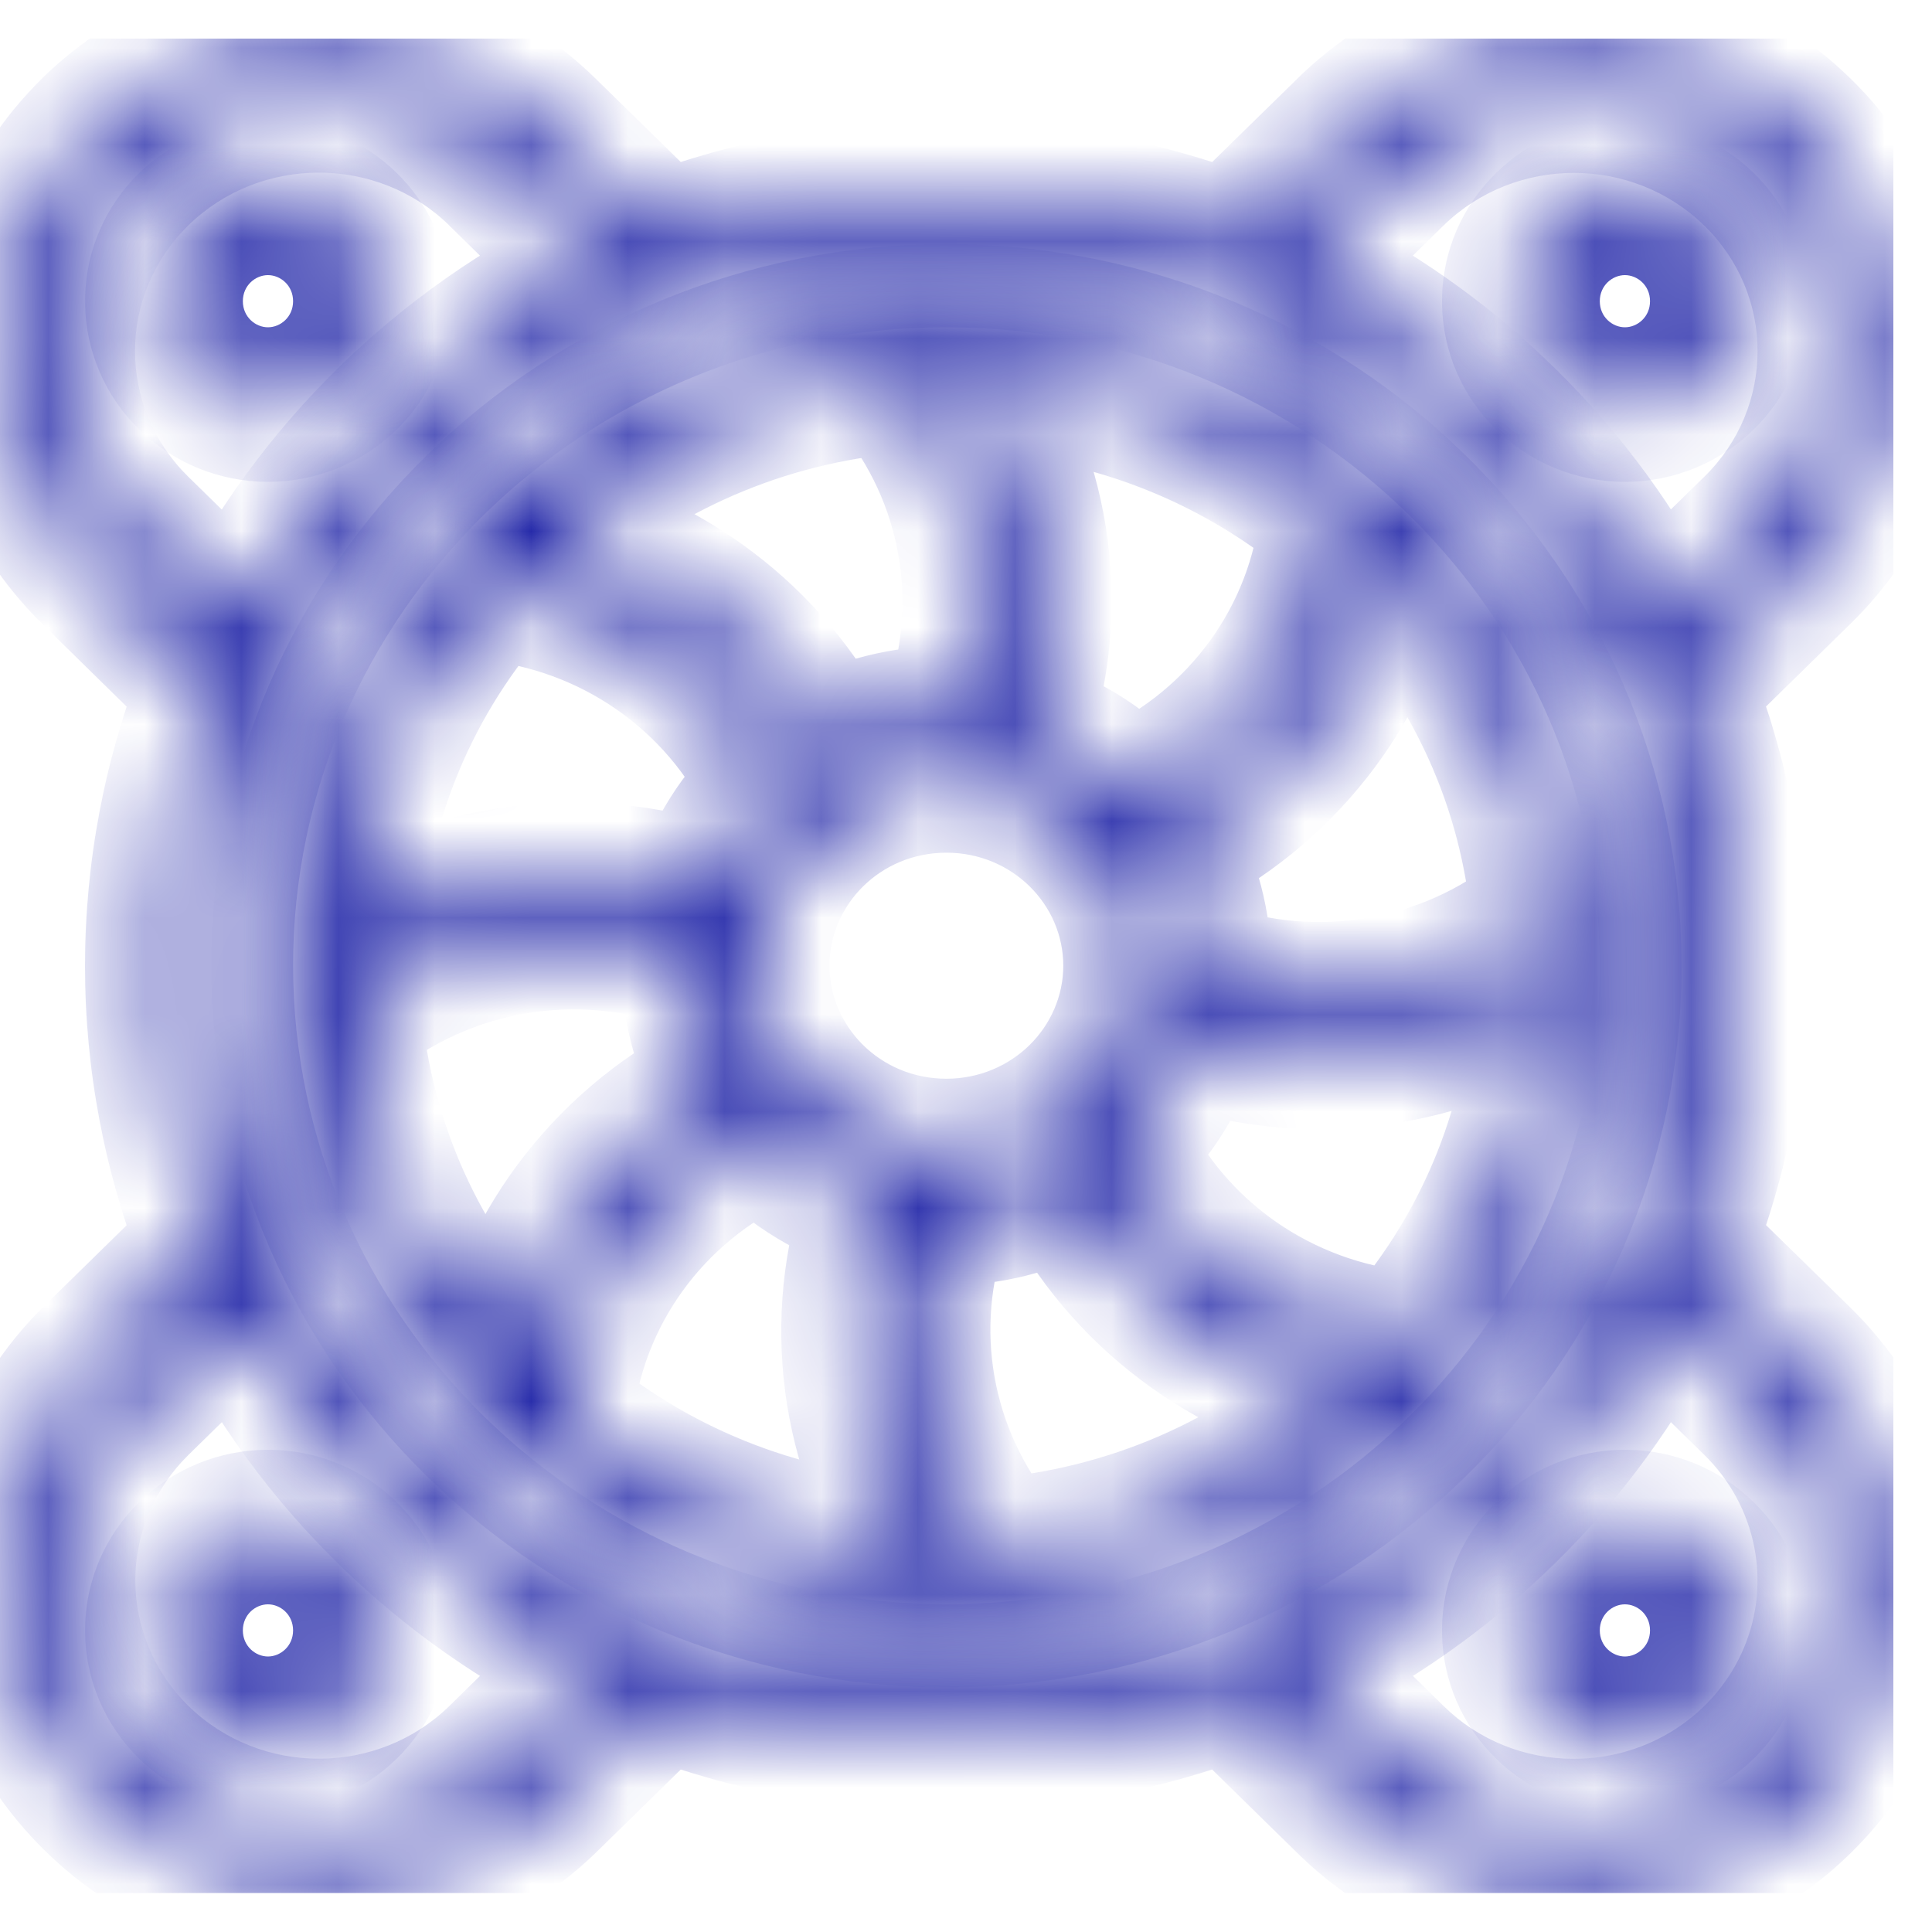
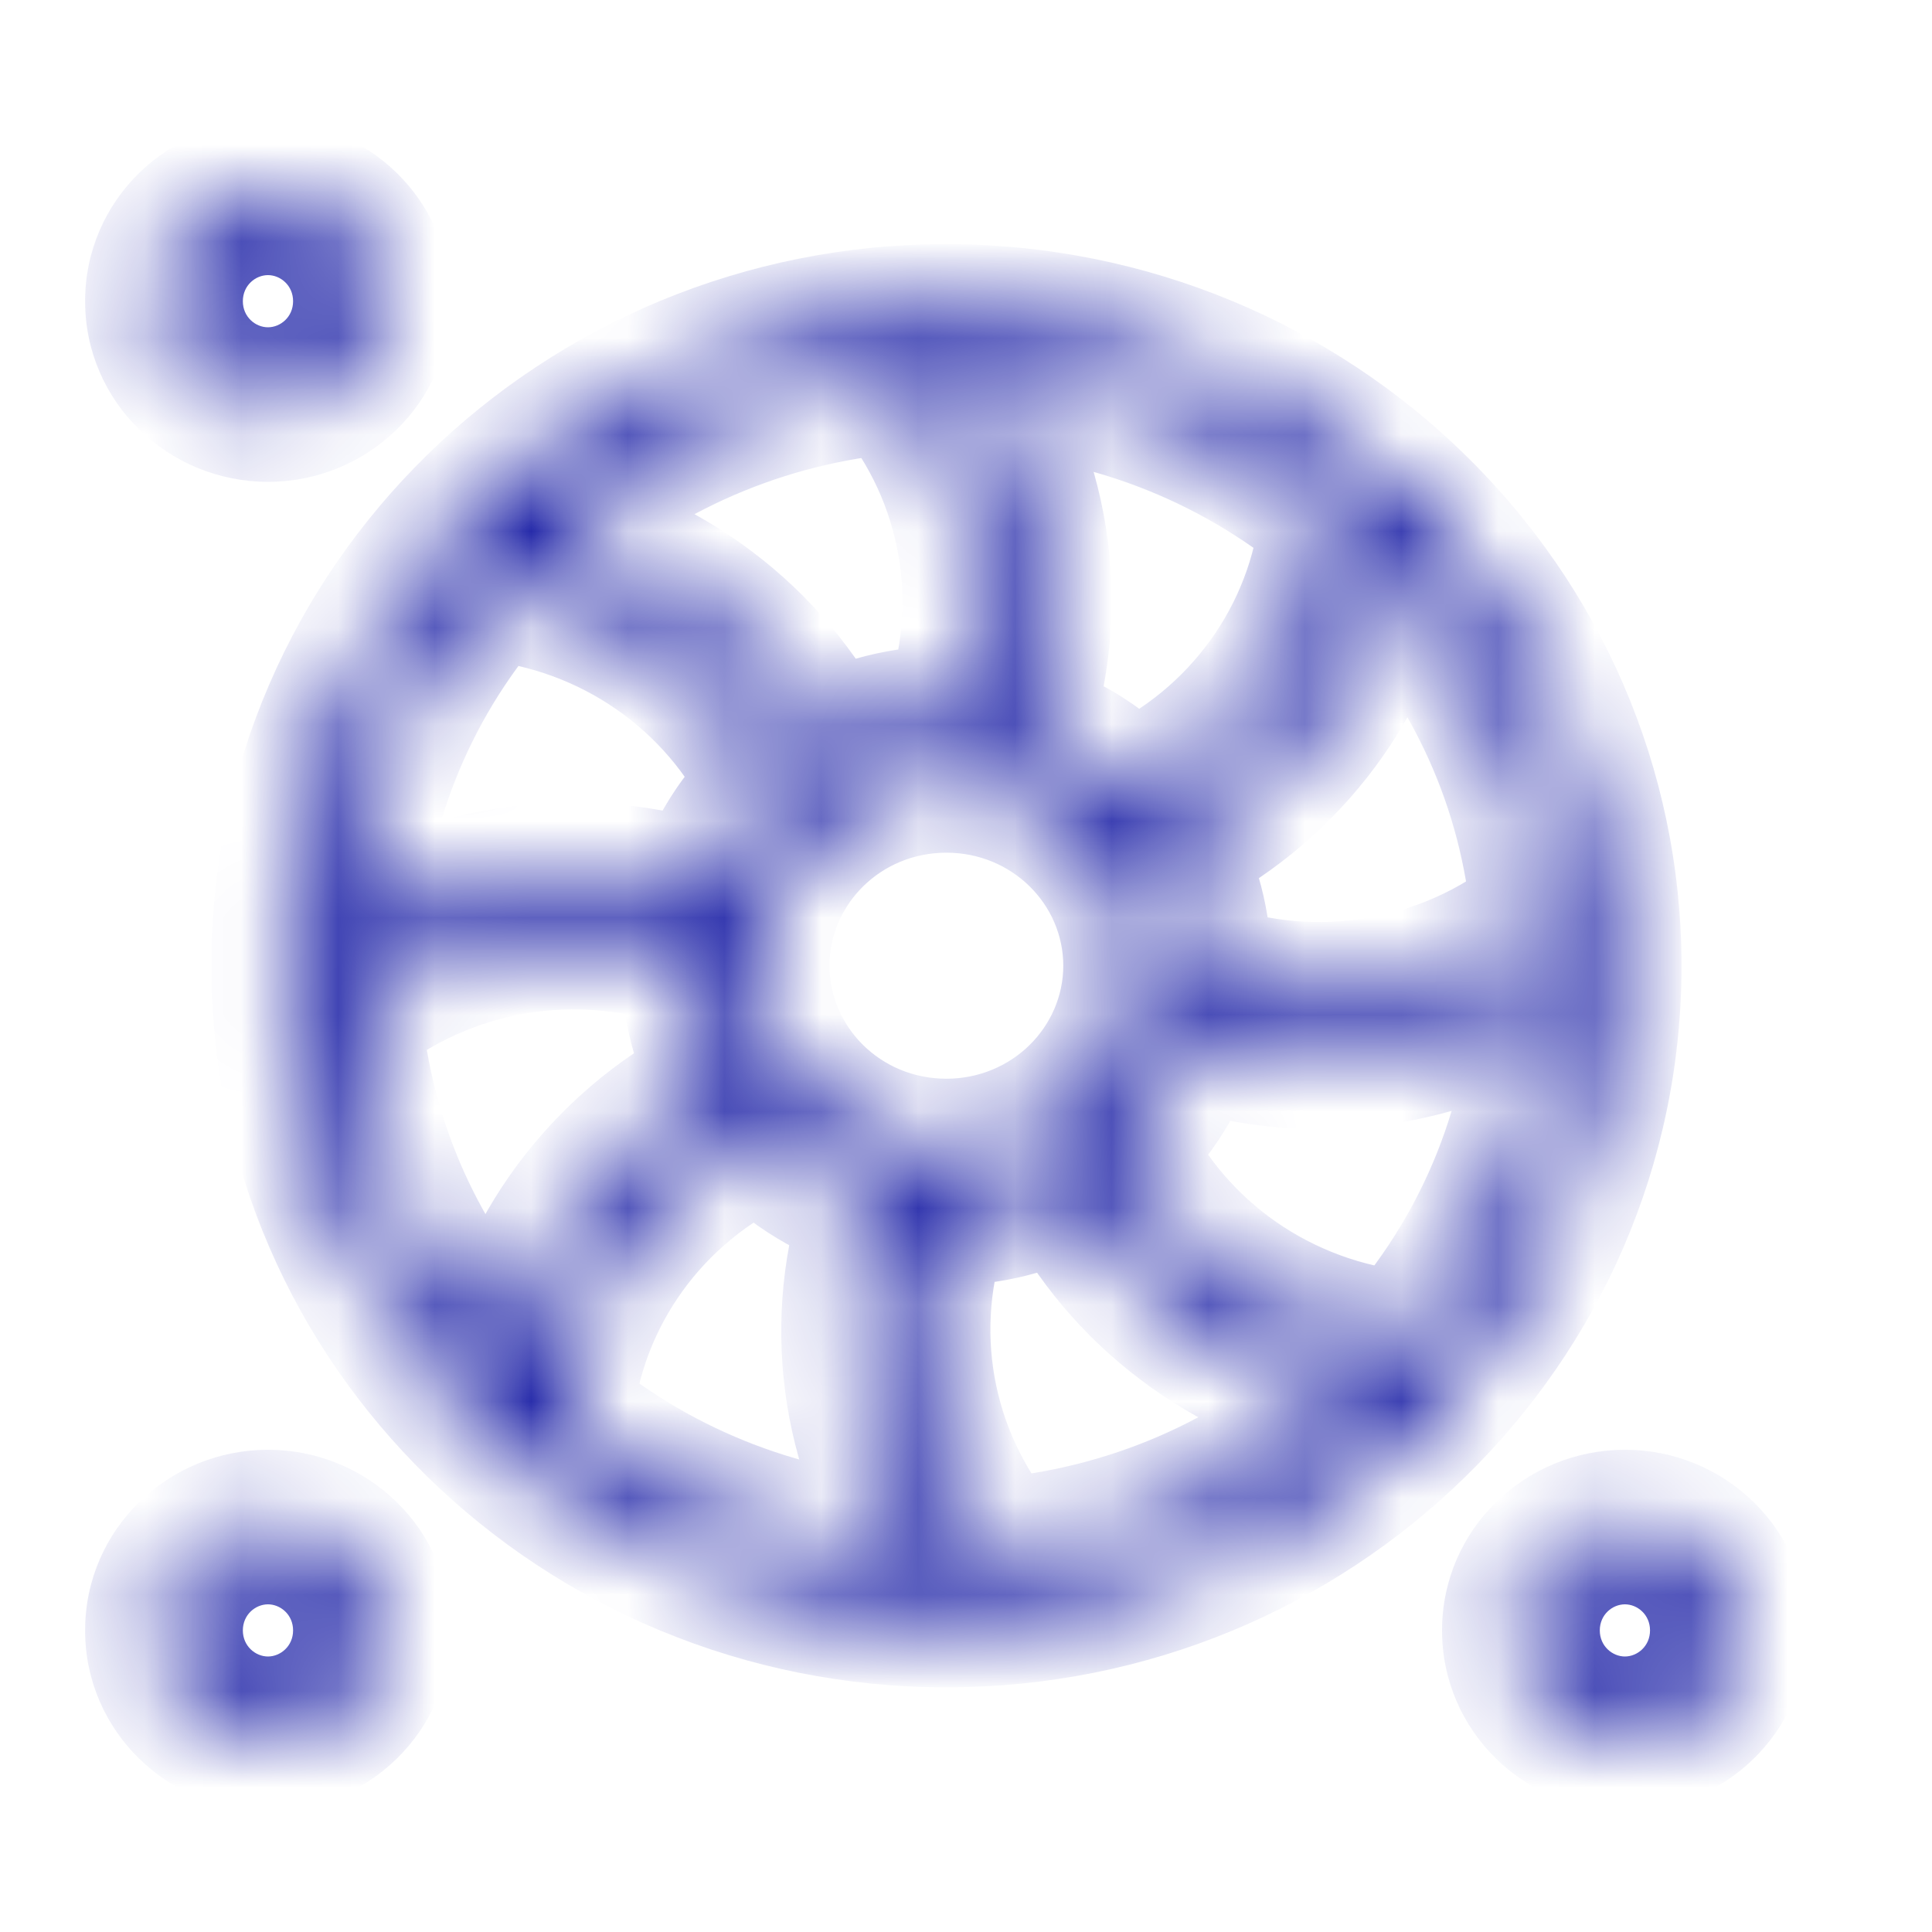
<svg xmlns="http://www.w3.org/2000/svg" width="20" height="20" viewBox="0 0 20 20" fill="none">
  <g clip-path="url(#clip0_1910_33750)">
    <mask id="path-1-inside-1_1910_33750" fill="white">
      <path d="M19.597 3.633C19.6 2.775 19.252 1.951 18.629 1.347C17.338 0.086 15.249 0.086 13.958 1.347L12.74 2.538C10.847 1.818 8.747 1.818 6.854 2.538L5.638 1.346C4.345 0.085 2.255 0.085 0.962 1.346C-0.323 2.612 -0.323 4.656 0.962 5.922L2.181 7.118C1.447 8.972 1.447 11.028 2.181 12.882L0.965 14.072C-0.301 15.34 -0.289 17.37 0.991 18.624C2.272 19.878 4.344 19.889 5.638 18.648L6.854 17.457C8.747 18.176 10.847 18.176 12.74 17.457L13.957 18.648C14.575 19.258 15.417 19.6 16.294 19.597H16.298C17.634 19.596 18.837 18.807 19.348 17.598C19.858 16.389 19.575 14.997 18.63 14.072L17.413 12.881C18.147 11.026 18.147 8.969 17.413 7.115L18.628 5.924C19.252 5.319 19.601 4.493 19.597 3.633ZM1.424 5.471C0.389 4.456 0.39 2.811 1.426 1.797C2.462 0.783 4.141 0.784 5.176 1.799L6.211 2.813C4.581 3.598 3.262 4.89 2.461 6.487L1.424 5.471ZM5.176 18.196C4.14 19.209 2.463 19.209 1.427 18.196C0.93 17.709 0.651 17.049 0.651 16.36C0.651 15.672 0.93 15.011 1.427 14.525L2.462 13.511C3.263 15.107 4.581 16.398 6.211 17.183L5.176 18.196ZM2.284 9.998C2.284 5.933 5.648 2.638 9.797 2.638C13.947 2.638 17.31 5.933 17.31 9.998C17.31 14.062 13.947 17.357 9.797 17.357C5.65 17.353 2.289 14.06 2.284 9.998ZM18.167 14.524C18.924 15.266 19.152 16.382 18.743 17.352C18.334 18.322 17.369 18.955 16.298 18.957H16.296C15.592 18.959 14.916 18.685 14.42 18.197L13.385 17.183C15.014 16.398 16.331 15.106 17.132 13.511L18.167 14.524ZM17.132 6.485C16.331 4.889 15.013 3.598 13.383 2.813L14.418 1.799C15.454 0.787 17.131 0.787 18.168 1.799C19.203 2.813 19.203 4.457 18.168 5.471L17.132 6.485Z" />
    </mask>
-     <path d="M19.597 3.633L18.847 3.63L18.847 3.637L19.597 3.633ZM18.629 1.347L18.105 1.883L18.107 1.885L18.629 1.347ZM13.958 1.347L13.434 0.81L13.434 0.811L13.958 1.347ZM12.74 2.538L12.474 3.239L12.922 3.409L13.265 3.074L12.74 2.538ZM6.854 2.538L6.329 3.074L6.672 3.409L7.12 3.239L6.854 2.538ZM5.638 1.346L6.162 0.81L6.161 0.809L5.638 1.346ZM0.962 1.346L0.438 0.809L0.436 0.812L0.962 1.346ZM0.962 5.922L0.436 6.456L0.437 6.457L0.962 5.922ZM2.181 7.118L2.878 7.394L3.061 6.931L2.706 6.583L2.181 7.118ZM2.181 12.882L2.706 13.418L3.062 13.069L2.878 12.606L2.181 12.882ZM0.965 14.072L0.44 13.537L0.434 13.543L0.965 14.072ZM5.638 18.648L6.157 19.19L6.163 19.184L5.638 18.648ZM6.854 17.457L7.12 16.756L6.672 16.585L6.329 16.921L6.854 17.457ZM12.74 17.457L13.265 16.921L12.922 16.585L12.474 16.756L12.74 17.457ZM13.957 18.648L14.483 18.114L14.481 18.113L13.957 18.648ZM16.294 19.597V18.847L16.292 18.847L16.294 19.597ZM16.298 19.597V20.347H16.298L16.298 19.597ZM18.63 14.072L19.155 13.536L19.155 13.536L18.63 14.072ZM17.413 12.881L16.715 12.605L16.532 13.068L16.888 13.417L17.413 12.881ZM17.413 7.115L16.888 6.579L16.532 6.928L16.715 7.391L17.413 7.115ZM18.628 5.924L18.106 5.386L18.104 5.388L18.628 5.924ZM1.424 5.471L0.899 6.007L0.899 6.007L1.424 5.471ZM5.176 1.799L4.651 2.334L4.651 2.335L5.176 1.799ZM6.211 2.813L6.536 3.489L7.499 3.025L6.736 2.277L6.211 2.813ZM2.461 6.487L1.936 7.023L2.671 7.742L3.131 6.823L2.461 6.487ZM5.176 18.196L5.701 18.733L5.701 18.732L5.176 18.196ZM1.427 18.196L0.902 18.732L0.903 18.733L1.427 18.196ZM2.462 13.511L3.132 13.174L2.671 12.256L1.937 12.975L2.462 13.511ZM6.211 17.183L6.736 17.718L7.499 16.971L6.536 16.507L6.211 17.183ZM2.284 9.998H1.534L1.534 9.999L2.284 9.998ZM9.797 17.357L9.796 18.107H9.797V17.357ZM18.167 14.524L17.642 15.06L17.642 15.06L18.167 14.524ZM16.298 18.957V19.707L16.299 19.707L16.298 18.957ZM16.296 18.957V18.207L16.294 18.207L16.296 18.957ZM14.42 18.197L14.946 17.662L14.945 17.661L14.42 18.197ZM13.385 17.183L13.059 16.507L12.097 16.971L12.86 17.718L13.385 17.183ZM17.132 13.511L17.657 12.975L16.922 12.256L16.462 13.174L17.132 13.511ZM17.132 6.485L16.462 6.821L16.922 7.74L17.657 7.021L17.132 6.485ZM13.383 2.813L12.859 2.277L12.095 3.025L13.058 3.489L13.383 2.813ZM14.418 1.799L13.894 1.263L13.893 1.263L14.418 1.799ZM18.168 1.799L18.693 1.263L18.692 1.263L18.168 1.799ZM18.168 5.471L18.692 6.006L18.693 6.006L18.168 5.471ZM19.597 3.633L20.347 3.636C20.351 2.572 19.919 1.553 19.152 0.809L18.629 1.347L18.107 1.885C18.585 2.349 18.849 2.978 18.847 3.63L19.597 3.633ZM18.629 1.347L19.153 0.81C17.571 -0.735 15.016 -0.735 13.434 0.81L13.958 1.347L14.482 1.883C15.482 0.907 17.106 0.907 18.105 1.883L18.629 1.347ZM13.958 1.347L13.434 0.811L12.216 2.002L12.74 2.538L13.265 3.074L14.482 1.883L13.958 1.347ZM12.74 2.538L13.007 1.837C10.942 1.052 8.653 1.052 6.588 1.837L6.854 2.538L7.12 3.239C8.842 2.585 10.752 2.585 12.474 3.239L12.74 2.538ZM6.854 2.538L7.379 2.002L6.162 0.81L5.638 1.346L5.113 1.882L6.329 3.074L6.854 2.538ZM5.638 1.346L6.161 0.809C4.577 -0.736 2.022 -0.736 0.438 0.809L0.962 1.346L1.486 1.883C2.487 0.906 4.112 0.906 5.114 1.883L5.638 1.346ZM0.962 1.346L0.436 0.812C-1.148 2.371 -1.148 4.897 0.436 6.456L0.962 5.922L1.488 5.387C0.501 4.416 0.501 2.852 1.488 1.881L0.962 1.346ZM0.962 5.922L0.437 6.457L1.655 7.653L2.181 7.118L2.706 6.583L1.487 5.387L0.962 5.922ZM2.181 7.118L1.483 6.842C0.679 8.873 0.679 11.127 1.483 13.158L2.181 12.882L2.878 12.606C2.215 10.929 2.215 9.071 2.878 7.394L2.181 7.118ZM2.181 12.882L1.656 12.346L0.44 13.537L0.965 14.072L1.49 14.608L2.706 13.418L2.181 12.882ZM0.965 14.072L0.434 13.543C-1.126 15.106 -1.112 17.614 0.467 19.16L0.991 18.624L1.516 18.088C0.533 17.126 0.525 15.575 1.496 14.602L0.965 14.072ZM0.991 18.624L0.467 19.16C2.036 20.697 4.571 20.71 6.157 19.19L5.638 18.648L5.119 18.107C4.117 19.067 2.507 19.059 1.516 18.088L0.991 18.624ZM5.638 18.648L6.163 19.184L7.379 17.993L6.854 17.457L6.329 16.921L5.113 18.113L5.638 18.648ZM6.854 17.457L6.588 18.158C8.653 18.943 10.942 18.943 13.007 18.158L12.74 17.457L12.474 16.756C10.752 17.41 8.842 17.41 7.12 16.756L6.854 17.457ZM12.74 17.457L12.216 17.993L13.432 19.184L13.957 18.648L14.481 18.113L13.265 16.921L12.74 17.457ZM13.957 18.648L13.43 19.182C14.191 19.932 15.223 20.35 16.296 20.347L16.294 19.597L16.292 18.847C15.61 18.849 14.959 18.583 14.483 18.114L13.957 18.648ZM16.294 19.597V20.347H16.298V19.597V18.847H16.294V19.597ZM16.298 19.597L16.298 20.347C17.928 20.346 19.408 19.383 20.039 17.89L19.348 17.598L18.657 17.306C18.266 18.231 17.339 18.846 16.297 18.847L16.298 19.597ZM19.348 17.598L20.039 17.89C20.67 16.394 20.318 14.675 19.155 13.536L18.63 14.072L18.106 14.608C18.832 15.32 19.046 16.384 18.657 17.306L19.348 17.598ZM18.63 14.072L19.155 13.536L17.937 12.345L17.413 12.881L16.888 13.417L18.106 14.608L18.63 14.072ZM17.413 12.881L18.11 13.157C18.915 11.125 18.915 8.871 18.11 6.839L17.413 7.115L16.715 7.391C17.38 9.068 17.38 10.927 16.715 12.605L17.413 12.881ZM17.413 7.115L17.938 7.651L19.153 6.46L18.628 5.924L18.104 5.388L16.888 6.579L17.413 7.115ZM18.628 5.924L19.151 6.462C19.919 5.716 20.352 4.696 20.347 3.63L19.597 3.633L18.847 3.637C18.85 4.29 18.585 4.921 18.106 5.386L18.628 5.924ZM1.424 5.471L1.949 4.935C1.214 4.215 1.214 3.053 1.95 2.333L1.426 1.797L0.901 1.261C-0.435 2.569 -0.436 4.697 0.899 6.007L1.424 5.471ZM1.426 1.797L1.95 2.333C2.695 1.605 3.907 1.605 4.651 2.334L5.176 1.799L5.701 1.263C4.374 -0.037 2.229 -0.038 0.901 1.261L1.426 1.797ZM5.176 1.799L4.651 2.335L5.686 3.349L6.211 2.813L6.736 2.277L5.701 1.263L5.176 1.799ZM6.211 2.813L5.885 2.137C4.108 2.993 2.667 4.404 1.791 6.151L2.461 6.487L3.131 6.823C3.857 5.377 5.054 4.203 6.536 3.489L6.211 2.813ZM2.461 6.487L2.986 5.951L1.949 4.935L1.424 5.471L0.899 6.007L1.936 7.023L2.461 6.487ZM5.176 18.196L4.652 17.66C3.907 18.388 2.696 18.388 1.951 17.66L1.427 18.196L0.903 18.733C2.23 20.03 4.373 20.03 5.701 18.733L5.176 18.196ZM1.427 18.196L1.952 17.661C1.597 17.313 1.401 16.845 1.401 16.36H0.651H-0.099C-0.099 17.253 0.263 18.106 0.902 18.732L1.427 18.196ZM0.651 16.36H1.401C1.401 15.876 1.597 15.408 1.952 15.06L1.427 14.525L0.902 13.989C0.263 14.615 -0.099 15.468 -0.099 16.36H0.651ZM1.427 14.525L1.952 15.06L2.987 14.046L2.462 13.511L1.937 12.975L0.902 13.989L1.427 14.525ZM2.462 13.511L1.792 13.847C2.668 15.593 4.109 17.003 5.885 17.858L6.211 17.183L6.536 16.507C5.054 15.793 3.858 14.62 3.132 13.174L2.462 13.511ZM6.211 17.183L5.686 16.647L4.651 17.661L5.176 18.196L5.701 18.732L6.736 17.718L6.211 17.183ZM2.284 9.998H3.034C3.034 6.362 6.047 3.388 9.797 3.388V2.638V1.888C5.248 1.888 1.534 5.504 1.534 9.998H2.284ZM9.797 2.638V3.388C13.547 3.388 16.56 6.362 16.56 9.998H17.31H18.06C18.06 5.504 14.346 1.888 9.797 1.888V2.638ZM17.31 9.998H16.56C16.56 13.634 13.547 16.607 9.797 16.607V17.357V18.107C14.346 18.107 18.06 14.491 18.06 9.998H17.31ZM9.797 17.357L9.798 16.607C6.049 16.603 3.038 13.632 3.034 9.997L2.284 9.998L1.534 9.999C1.539 14.489 5.25 18.102 9.796 18.107L9.797 17.357ZM18.167 14.524L17.642 15.06C18.182 15.589 18.34 16.377 18.052 17.061L18.743 17.352L19.434 17.643C19.963 16.387 19.667 14.944 18.692 13.988L18.167 14.524ZM18.743 17.352L18.052 17.061C17.762 17.747 17.073 18.206 16.296 18.207L16.298 18.957L16.299 19.707C17.664 19.705 18.905 18.897 19.434 17.643L18.743 17.352ZM16.298 18.957V18.207H16.296V18.957V19.707H16.298V18.957ZM16.296 18.957L16.294 18.207C15.785 18.209 15.3 18.011 14.946 17.662L14.42 18.197L13.894 18.731C14.533 19.36 15.399 19.71 16.298 19.707L16.296 18.957ZM14.42 18.197L14.945 17.661L13.91 16.647L13.385 17.183L12.86 17.718L13.895 18.732L14.42 18.197ZM13.385 17.183L13.711 17.858C15.487 17.002 16.926 15.593 17.802 13.847L17.132 13.511L16.462 13.174C15.736 14.62 14.541 15.793 13.059 16.507L13.385 17.183ZM17.132 13.511L16.607 14.046L17.642 15.06L18.167 14.524L18.692 13.989L17.657 12.975L17.132 13.511ZM17.132 6.485L17.802 6.149C16.926 4.402 15.486 2.993 13.709 2.137L13.383 2.813L13.058 3.489C14.54 4.202 15.736 5.375 16.462 6.821L17.132 6.485ZM13.383 2.813L13.908 3.349L14.943 2.335L14.418 1.799L13.893 1.263L12.859 2.277L13.383 2.813ZM14.418 1.799L14.942 2.336C15.687 1.608 16.899 1.608 17.643 2.336L18.168 1.799L18.692 1.263C17.364 -0.035 15.222 -0.035 13.894 1.263L14.418 1.799ZM18.168 1.799L17.643 2.335C18.378 3.055 18.378 4.215 17.643 4.935L18.168 5.471L18.693 6.006C20.028 4.698 20.028 2.571 18.693 1.263L18.168 1.799ZM18.168 5.471L17.643 4.935L16.607 5.949L17.132 6.485L17.657 7.021L18.692 6.006L18.168 5.471Z" fill="#0B109F" mask="url(#path-1-inside-1_1910_33750)" />
    <mask id="path-3-inside-2_1910_33750" fill="white">
      <path d="M9.797 3.277C6.009 3.277 2.938 6.286 2.938 9.997C2.938 13.708 6.009 16.717 9.797 16.717C13.586 16.717 16.657 13.708 16.657 9.997C16.653 6.288 13.584 3.282 9.797 3.277ZM9.797 11.917C8.715 11.917 7.837 11.057 7.837 9.997C7.837 8.937 8.715 8.077 9.797 8.077C10.88 8.077 11.757 8.937 11.757 9.997C11.756 11.057 10.879 11.916 9.797 11.917ZM10.536 7.543C10.951 6.331 10.777 5 10.062 3.93C11.431 3.985 12.744 4.485 13.792 5.351C13.664 6.61 12.868 7.71 11.699 8.246C11.382 7.915 10.98 7.672 10.536 7.543ZM9.88 7.441C9.852 7.441 9.825 7.437 9.797 7.437C9.36 7.437 8.93 7.544 8.546 7.75C7.963 6.609 6.88 5.79 5.605 5.527C6.611 4.616 7.899 4.059 9.265 3.944C10.077 4.925 10.31 6.25 9.88 7.441ZM8.01 8.134C7.672 8.445 7.424 8.838 7.292 9.274C6.054 8.867 4.696 9.039 3.604 9.739C3.659 8.397 4.17 7.111 5.054 6.084C6.34 6.21 7.463 6.988 8.01 8.134ZM9.059 12.451C8.643 13.663 8.818 14.994 9.533 16.064C8.163 16.009 6.851 15.509 5.803 14.643C5.931 13.384 6.726 12.284 7.896 11.748C8.213 12.079 8.614 12.322 9.059 12.451ZM9.715 12.553C9.742 12.553 9.77 12.557 9.797 12.557C10.235 12.557 10.665 12.45 11.048 12.244C11.631 13.385 12.715 14.204 13.99 14.466C12.983 15.378 11.695 15.935 10.329 16.05C9.517 15.069 9.284 13.744 9.715 12.553ZM11.584 11.86C11.923 11.549 12.171 11.156 12.303 10.721C12.742 10.864 13.202 10.938 13.665 10.941C14.491 10.936 15.298 10.698 15.991 10.257C15.935 11.598 15.424 12.884 14.54 13.91C13.255 13.784 12.132 13.005 11.584 11.86ZM15.977 9.478C14.98 10.284 13.621 10.513 12.406 10.079C12.406 10.051 12.411 10.024 12.411 9.997C12.411 9.569 12.301 9.147 12.091 8.771C13.256 8.2 14.092 7.139 14.36 5.89C15.291 6.877 15.86 8.139 15.977 9.478ZM3.618 10.516C4.615 9.71 5.974 9.481 7.188 9.915C7.188 9.943 7.184 9.969 7.184 9.997C7.184 10.425 7.294 10.847 7.504 11.223C6.338 11.794 5.503 12.855 5.235 14.104C4.304 13.117 3.735 11.855 3.618 10.516Z" />
    </mask>
    <path d="M9.797 3.277L9.798 2.527H9.797V3.277ZM16.657 9.997H17.407L17.407 9.996L16.657 9.997ZM9.797 11.917V12.667L9.798 12.667L9.797 11.917ZM11.757 9.997L12.507 9.998V9.997H11.757ZM10.536 7.543L9.826 7.299L9.571 8.043L10.326 8.263L10.536 7.543ZM10.062 3.93L10.091 3.181L8.619 3.122L9.438 4.347L10.062 3.93ZM13.792 5.351L14.538 5.427L14.578 5.028L14.269 4.773L13.792 5.351ZM11.699 8.246L11.157 8.765L11.526 9.151L12.011 8.928L11.699 8.246ZM9.88 7.441V8.191H10.406L10.585 7.696L9.88 7.441ZM9.797 7.437L9.797 8.187H9.797V7.437ZM8.546 7.75L7.878 8.091L8.226 8.773L8.901 8.411L8.546 7.75ZM5.605 5.527L5.101 4.971L4.005 5.964L5.453 6.262L5.605 5.527ZM9.265 3.944L9.843 3.466L9.593 3.164L9.202 3.197L9.265 3.944ZM8.01 8.134L8.517 8.687L8.926 8.312L8.687 7.811L8.01 8.134ZM7.292 9.274L7.058 9.986L7.786 10.225L8.009 9.491L7.292 9.274ZM3.604 9.739L2.855 9.708L2.795 11.148L4.009 10.37L3.604 9.739ZM5.054 6.084L5.127 5.338L4.74 5.3L4.486 5.595L5.054 6.084ZM9.059 12.451L9.768 12.695L10.024 11.951L9.269 11.731L9.059 12.451ZM9.533 16.064L9.503 16.813L10.976 16.872L10.156 15.647L9.533 16.064ZM5.803 14.643L5.057 14.567L5.016 14.966L5.325 15.221L5.803 14.643ZM7.896 11.748L8.438 11.229L8.068 10.843L7.583 11.066L7.896 11.748ZM9.715 12.553V11.803H9.188L9.009 12.298L9.715 12.553ZM9.797 12.557L9.798 11.807H9.797V12.557ZM11.048 12.244L11.716 11.902L11.368 11.221L10.694 11.583L11.048 12.244ZM13.99 14.466L14.493 15.023L15.59 14.03L14.141 13.732L13.99 14.466ZM10.329 16.05L9.752 16.528L10.002 16.83L10.392 16.797L10.329 16.05ZM11.584 11.86L11.078 11.307L10.668 11.682L10.908 12.183L11.584 11.86ZM12.303 10.721L12.535 10.008L11.808 9.772L11.585 10.503L12.303 10.721ZM13.665 10.941L13.659 11.691L13.669 11.691L13.665 10.941ZM15.991 10.257L16.74 10.288L16.8 8.851L15.588 9.624L15.991 10.257ZM14.54 13.91L14.467 14.656L14.855 14.694L15.108 14.399L14.54 13.91ZM15.977 9.478L16.449 10.061L16.759 9.81L16.724 9.413L15.977 9.478ZM12.406 10.079H11.656V10.607L12.154 10.785L12.406 10.079ZM12.411 9.997L11.661 9.996V9.997H12.411ZM12.091 8.771L11.761 8.098L11.05 8.446L11.436 9.138L12.091 8.771ZM14.36 5.89L14.906 5.375L13.926 4.337L13.627 5.733L14.36 5.89ZM3.618 10.516L3.146 9.933L2.836 10.184L2.87 10.581L3.618 10.516ZM7.188 9.915H7.938V9.387L7.441 9.209L7.188 9.915ZM7.184 9.997L7.934 9.998V9.997H7.184ZM7.504 11.223L7.834 11.896L8.545 11.547L8.158 10.856L7.504 11.223ZM5.235 14.104L4.689 14.619L5.668 15.657L5.968 14.261L5.235 14.104ZM9.797 3.277V2.527C5.609 2.527 2.188 5.857 2.188 9.997H2.938H3.688C3.688 6.715 6.408 4.027 9.797 4.027V3.277ZM2.938 9.997H2.188C2.188 14.137 5.609 17.467 9.797 17.467V16.717V15.967C6.408 15.967 3.688 13.279 3.688 9.997H2.938ZM9.797 16.717V17.467C13.985 17.467 17.407 14.137 17.407 9.997H16.657H15.907C15.907 13.279 13.186 15.967 9.797 15.967V16.717ZM16.657 9.997L17.407 9.996C17.402 5.859 13.984 2.532 9.798 2.527L9.797 3.277L9.796 4.027C13.184 4.031 15.903 6.716 15.907 9.998L16.657 9.997ZM9.797 11.917V11.167C9.114 11.167 8.587 10.629 8.587 9.997H7.837H7.087C7.087 11.486 8.315 12.667 9.797 12.667V11.917ZM7.837 9.997H8.587C8.587 9.365 9.114 8.827 9.797 8.827V8.077V7.327C8.315 7.327 7.087 8.508 7.087 9.997H7.837ZM9.797 8.077V8.827C10.48 8.827 11.007 9.365 11.007 9.997H11.757H12.507C12.507 8.508 11.279 7.327 9.797 7.327V8.077ZM11.757 9.997L11.007 9.996C11.007 10.628 10.48 11.166 9.797 11.167L9.797 11.917L9.798 12.667C11.279 12.665 12.506 11.486 12.507 9.998L11.757 9.997ZM10.536 7.543L11.245 7.786C11.737 6.352 11.53 4.776 10.685 3.514L10.062 3.93L9.438 4.347C10.024 5.223 10.165 6.31 9.826 7.299L10.536 7.543ZM10.062 3.93L10.032 4.68C11.239 4.728 12.394 5.168 13.314 5.929L13.792 5.351L14.269 4.773C13.094 3.801 11.624 3.242 10.091 3.181L10.062 3.93ZM13.792 5.351L13.046 5.275C12.945 6.264 12.319 7.137 11.386 7.565L11.699 8.246L12.011 8.928C13.418 8.283 14.382 6.956 14.538 5.427L13.792 5.351ZM11.699 8.246L12.241 7.728C11.831 7.3 11.315 6.989 10.745 6.823L10.536 7.543L10.326 8.263C10.645 8.356 10.932 8.53 11.157 8.765L11.699 8.246ZM9.88 7.441V6.691C9.891 6.691 9.899 6.692 9.902 6.692C9.903 6.692 9.903 6.692 9.895 6.691C9.89 6.691 9.876 6.69 9.86 6.689C9.844 6.688 9.823 6.687 9.797 6.687V7.437V8.187C9.786 8.187 9.778 8.187 9.776 8.187C9.774 8.186 9.774 8.186 9.782 8.187C9.788 8.187 9.802 8.189 9.817 8.189C9.833 8.19 9.855 8.191 9.88 8.191V7.441ZM9.797 7.437L9.798 6.687C9.237 6.687 8.685 6.825 8.191 7.09L8.546 7.75L8.901 8.411C9.175 8.264 9.483 8.187 9.797 8.187L9.797 7.437ZM8.546 7.75L9.214 7.409C8.526 6.061 7.25 5.101 5.756 4.793L5.605 5.527L5.453 6.262C6.51 6.48 7.401 7.156 7.878 8.091L8.546 7.75ZM5.605 5.527L6.108 6.083C6.992 5.284 8.124 4.793 9.328 4.691L9.265 3.944L9.202 3.197C7.674 3.325 6.231 3.949 5.101 4.971L5.605 5.527ZM9.265 3.944L8.687 4.422C9.332 5.201 9.514 6.247 9.175 7.186L9.88 7.441L10.585 7.696C11.107 6.253 10.823 4.65 9.843 3.466L9.265 3.944ZM8.01 8.134L7.503 7.582C7.067 7.982 6.745 8.491 6.574 9.056L7.292 9.274L8.009 9.491C8.102 9.186 8.277 8.908 8.517 8.687L8.01 8.134ZM7.292 9.274L7.525 8.561C6.075 8.085 4.482 8.285 3.199 9.107L3.604 9.739L4.009 10.37C4.91 9.793 6.034 9.65 7.058 9.986L7.292 9.274ZM3.604 9.739L4.353 9.77C4.402 8.598 4.847 7.473 5.622 6.574L5.054 6.084L4.486 5.595C3.492 6.748 2.917 8.195 2.855 9.708L3.604 9.739ZM5.054 6.084L4.981 6.831C6.011 6.931 6.901 7.554 7.333 8.458L8.01 8.134L8.687 7.811C8.024 6.423 6.668 5.488 5.127 5.338L5.054 6.084ZM9.059 12.451L8.35 12.208C7.858 13.642 8.065 15.217 8.91 16.48L9.533 16.064L10.156 15.647C9.571 14.771 9.429 13.684 9.768 12.695L9.059 12.451ZM9.533 16.064L9.563 15.314C8.356 15.266 7.201 14.825 6.281 14.065L5.803 14.643L5.325 15.221C6.501 16.193 7.971 16.752 9.503 16.813L9.533 16.064ZM5.803 14.643L6.549 14.719C6.65 13.73 7.275 12.857 8.209 12.429L7.896 11.748L7.583 11.066C6.177 11.711 5.212 13.038 5.057 14.567L5.803 14.643ZM7.896 11.748L7.354 12.266C7.763 12.694 8.28 13.005 8.849 13.171L9.059 12.451L9.269 11.731C8.949 11.638 8.663 11.464 8.438 11.229L7.896 11.748ZM9.715 12.553V13.303C9.703 13.303 9.695 13.302 9.693 13.302C9.691 13.302 9.691 13.302 9.699 13.303C9.705 13.303 9.719 13.304 9.734 13.305C9.75 13.306 9.772 13.307 9.797 13.307V12.557V11.807C9.809 11.807 9.817 11.807 9.819 11.807C9.82 11.807 9.821 11.807 9.813 11.807C9.807 11.806 9.793 11.805 9.778 11.805C9.762 11.804 9.74 11.803 9.715 11.803V12.553ZM9.797 12.557L9.797 13.307C10.357 13.307 10.91 13.169 11.403 12.904L11.048 12.244L10.694 11.583C10.42 11.73 10.112 11.807 9.798 11.807L9.797 12.557ZM11.048 12.244L10.38 12.585C11.069 13.933 12.344 14.893 13.839 15.201L13.99 14.466L14.141 13.732C13.085 13.514 12.194 12.838 11.716 11.902L11.048 12.244ZM13.99 14.466L13.487 13.91C12.603 14.71 11.47 15.201 10.266 15.303L10.329 16.05L10.392 16.797C11.92 16.669 13.363 16.045 14.493 15.023L13.99 14.466ZM10.329 16.05L10.907 15.572C10.263 14.793 10.081 13.747 10.42 12.807L9.715 12.553L9.009 12.298C8.488 13.741 8.771 15.344 9.752 16.528L10.329 16.05ZM11.584 11.86L12.091 12.412C12.528 12.012 12.849 11.504 13.021 10.939L12.303 10.721L11.585 10.503C11.493 10.809 11.318 11.086 11.078 11.307L11.584 11.86ZM12.303 10.721L12.072 11.434C12.584 11.601 13.12 11.687 13.659 11.691L13.665 10.941L13.67 10.191C13.284 10.188 12.901 10.127 12.535 10.008L12.303 10.721ZM13.665 10.941L13.669 11.691C14.636 11.685 15.582 11.407 16.394 10.889L15.991 10.257L15.588 9.624C15.015 9.99 14.346 10.187 13.66 10.191L13.665 10.941ZM15.991 10.257L15.242 10.225C15.193 11.397 14.747 12.521 13.972 13.42L14.54 13.91L15.108 14.399C16.102 13.246 16.677 11.8 16.74 10.288L15.991 10.257ZM14.54 13.91L14.613 13.163C13.584 13.063 12.693 12.44 12.261 11.536L11.584 11.86L10.908 12.183C11.571 13.571 12.926 14.506 14.467 14.656L14.54 13.91ZM15.977 9.478L15.505 8.895C14.713 9.536 13.629 9.719 12.659 9.372L12.406 10.079L12.154 10.785C13.613 11.307 15.246 11.033 16.449 10.061L15.977 9.478ZM12.406 10.079H13.156C13.156 10.091 13.156 10.099 13.156 10.102C13.156 10.104 13.155 10.104 13.156 10.097C13.156 10.091 13.158 10.077 13.159 10.061C13.159 10.045 13.161 10.023 13.161 9.997H12.411H11.661C11.661 9.985 11.661 9.976 11.661 9.974C11.661 9.972 11.661 9.971 11.661 9.979C11.66 9.985 11.659 9.999 11.658 10.014C11.657 10.03 11.656 10.053 11.656 10.079H12.406ZM12.411 9.997L13.161 9.998C13.161 9.44 13.018 8.892 12.745 8.405L12.091 8.771L11.436 9.138C11.584 9.402 11.661 9.697 11.661 9.996L12.411 9.997ZM12.091 8.771L12.421 9.445C13.789 8.775 14.776 7.526 15.093 6.047L14.36 5.89L13.627 5.733C13.408 6.753 12.724 7.626 11.761 8.098L12.091 8.771ZM14.36 5.89L13.815 6.405C14.631 7.27 15.128 8.374 15.23 9.543L15.977 9.478L16.724 9.413C16.592 7.904 15.951 6.484 14.906 5.375L14.36 5.89ZM3.618 10.516L4.089 11.099C4.882 10.459 5.966 10.275 6.936 10.622L7.188 9.915L7.441 9.209C5.981 8.688 4.348 8.961 3.146 9.933L3.618 10.516ZM7.188 9.915H6.438C6.438 9.903 6.439 9.895 6.439 9.892C6.439 9.89 6.439 9.889 6.438 9.897C6.438 9.903 6.437 9.917 6.436 9.933C6.435 9.949 6.434 9.971 6.434 9.997H7.184H7.934C7.934 10.009 7.934 10.018 7.933 10.02C7.933 10.022 7.933 10.023 7.934 10.015C7.934 10.009 7.935 9.995 7.936 9.98C7.937 9.963 7.938 9.941 7.938 9.915H7.188ZM7.184 9.997L6.434 9.996C6.434 10.554 6.577 11.102 6.849 11.589L7.504 11.223L8.158 10.856C8.011 10.592 7.934 10.297 7.934 9.998L7.184 9.997ZM7.504 11.223L7.174 10.549C5.806 11.219 4.818 12.468 4.501 13.947L5.235 14.104L5.968 14.261C6.187 13.241 6.871 12.368 7.834 11.896L7.504 11.223ZM5.235 14.104L5.78 13.589C4.964 12.724 4.467 11.619 4.365 10.451L3.618 10.516L2.87 10.581C3.002 12.09 3.643 13.51 4.689 14.619L5.235 14.104Z" fill="#0B109F" mask="url(#path-3-inside-2_1910_33750)" />
    <mask id="path-5-inside-3_1910_33750" fill="white">
-       <path d="M16.821 1.998C16.19 1.998 15.678 2.499 15.678 3.118C15.678 3.737 16.19 4.238 16.821 4.238C17.453 4.238 17.964 3.737 17.964 3.118C17.964 2.499 17.453 1.998 16.821 1.998ZM16.821 3.598C16.55 3.598 16.331 3.383 16.331 3.118C16.331 2.853 16.55 2.638 16.821 2.638C17.092 2.638 17.311 2.853 17.311 3.118C17.311 3.383 17.092 3.598 16.821 3.598Z" />
-     </mask>
-     <path d="M16.821 1.998V1.248C15.79 1.248 14.928 2.071 14.928 3.118H15.678H16.428C16.428 2.928 16.589 2.748 16.821 2.748V1.998ZM15.678 3.118H14.928C14.928 4.165 15.79 4.988 16.821 4.988V4.238V3.488C16.589 3.488 16.428 3.308 16.428 3.118H15.678ZM16.821 4.238V4.988C17.852 4.988 18.714 4.165 18.714 3.118H17.964H17.214C17.214 3.308 17.053 3.488 16.821 3.488V4.238ZM17.964 3.118H18.714C18.714 2.071 17.852 1.248 16.821 1.248V1.998V2.748C17.053 2.748 17.214 2.928 17.214 3.118H17.964ZM16.821 3.598V2.848C16.95 2.848 17.081 2.954 17.081 3.118H16.331H15.581C15.581 3.812 16.151 4.348 16.821 4.348V3.598ZM16.331 3.118H17.081C17.081 3.282 16.95 3.388 16.821 3.388V2.638V1.888C16.151 1.888 15.581 2.424 15.581 3.118H16.331ZM16.821 2.638V3.388C16.692 3.388 16.561 3.282 16.561 3.118H17.311H18.061C18.061 2.424 17.491 1.888 16.821 1.888V2.638ZM17.311 3.118H16.561C16.561 2.954 16.692 2.848 16.821 2.848V3.598V4.348C17.491 4.348 18.061 3.812 18.061 3.118H17.311Z" fill="#0B109F" mask="url(#path-5-inside-3_1910_33750)" />
+       </mask>
    <mask id="path-7-inside-4_1910_33750" fill="white">
      <path d="M2.774 15.758C2.143 15.758 1.631 16.259 1.631 16.878C1.631 17.496 2.143 17.998 2.774 17.998C3.406 17.998 3.917 17.496 3.917 16.878C3.917 16.259 3.406 15.758 2.774 15.758ZM2.774 17.358C2.504 17.358 2.284 17.143 2.284 16.878C2.284 16.613 2.504 16.398 2.774 16.398C3.045 16.398 3.264 16.613 3.264 16.878C3.264 17.143 3.045 17.358 2.774 17.358Z" />
    </mask>
    <path d="M2.774 15.758V15.008C1.743 15.008 0.881 15.831 0.881 16.878H1.631H2.381C2.381 16.688 2.542 16.508 2.774 16.508V15.758ZM1.631 16.878H0.881C0.881 17.925 1.743 18.748 2.774 18.748V17.998V17.248C2.542 17.248 2.381 17.068 2.381 16.878H1.631ZM2.774 17.998V18.748C3.805 18.748 4.667 17.925 4.667 16.878H3.917H3.167C3.167 17.068 3.006 17.248 2.774 17.248V17.998ZM3.917 16.878H4.667C4.667 15.831 3.805 15.008 2.774 15.008V15.758V16.508C3.006 16.508 3.167 16.688 3.167 16.878H3.917ZM2.774 17.358V16.608C2.903 16.608 3.034 16.714 3.034 16.878H2.284H1.534C1.534 17.572 2.104 18.108 2.774 18.108V17.358ZM2.284 16.878H3.034C3.034 17.041 2.903 17.148 2.774 17.148V16.398V15.648C2.104 15.648 1.534 16.184 1.534 16.878H2.284ZM2.774 16.398V17.148C2.645 17.148 2.514 17.041 2.514 16.878H3.264H4.014C4.014 16.184 3.444 15.648 2.774 15.648V16.398ZM3.264 16.878H2.514C2.514 16.714 2.645 16.608 2.774 16.608V17.358V18.108C3.444 18.108 4.014 17.572 4.014 16.878H3.264Z" fill="#0B109F" mask="url(#path-7-inside-4_1910_33750)" />
    <mask id="path-9-inside-5_1910_33750" fill="white">
      <path d="M16.821 17.998C17.453 17.998 17.964 17.496 17.964 16.878C17.964 16.259 17.453 15.758 16.821 15.758C16.19 15.758 15.678 16.259 15.678 16.878C15.678 17.496 16.19 17.998 16.821 17.998ZM16.821 16.398C17.092 16.398 17.311 16.613 17.311 16.878C17.311 17.143 17.092 17.358 16.821 17.358C16.55 17.358 16.331 17.143 16.331 16.878C16.331 16.613 16.55 16.398 16.821 16.398Z" />
    </mask>
    <path d="M16.821 17.998V18.748C17.852 18.748 18.714 17.925 18.714 16.878H17.964H17.214C17.214 17.068 17.053 17.248 16.821 17.248V17.998ZM17.964 16.878H18.714C18.714 15.831 17.852 15.008 16.821 15.008V15.758V16.508C17.053 16.508 17.214 16.688 17.214 16.878H17.964ZM16.821 15.758V15.008C15.79 15.008 14.928 15.831 14.928 16.878H15.678H16.428C16.428 16.688 16.589 16.508 16.821 16.508V15.758ZM15.678 16.878H14.928C14.928 17.925 15.79 18.748 16.821 18.748V17.998V17.248C16.589 17.248 16.428 17.068 16.428 16.878H15.678ZM16.821 16.398V17.148C16.692 17.148 16.561 17.041 16.561 16.878H17.311H18.061C18.061 16.184 17.491 15.648 16.821 15.648V16.398ZM17.311 16.878H16.561C16.561 16.714 16.692 16.608 16.821 16.608V17.358V18.108C17.491 18.108 18.061 17.572 18.061 16.878H17.311ZM16.821 17.358V16.608C16.95 16.608 17.081 16.714 17.081 16.878H16.331H15.581C15.581 17.572 16.151 18.108 16.821 18.108V17.358ZM16.331 16.878H17.081C17.081 17.041 16.95 17.148 16.821 17.148V16.398V15.648C16.151 15.648 15.581 16.184 15.581 16.878H16.331Z" fill="#0B109F" mask="url(#path-9-inside-5_1910_33750)" />
    <mask id="path-11-inside-6_1910_33750" fill="white">
      <path d="M2.774 1.998C2.143 1.998 1.631 2.499 1.631 3.118C1.631 3.737 2.143 4.238 2.774 4.238C3.406 4.238 3.917 3.737 3.917 3.118C3.917 2.499 3.406 1.998 2.774 1.998ZM2.774 3.598C2.504 3.598 2.284 3.383 2.284 3.118C2.284 2.853 2.504 2.638 2.774 2.638C3.045 2.638 3.264 2.853 3.264 3.118C3.264 3.383 3.045 3.598 2.774 3.598Z" />
    </mask>
    <path d="M2.774 1.998V1.248C1.743 1.248 0.881 2.071 0.881 3.118H1.631H2.381C2.381 2.928 2.542 2.748 2.774 2.748V1.998ZM1.631 3.118H0.881C0.881 4.165 1.743 4.988 2.774 4.988V4.238V3.488C2.542 3.488 2.381 3.308 2.381 3.118H1.631ZM2.774 4.238V4.988C3.805 4.988 4.667 4.165 4.667 3.118H3.917H3.167C3.167 3.308 3.006 3.488 2.774 3.488V4.238ZM3.917 3.118H4.667C4.667 2.071 3.805 1.248 2.774 1.248V1.998V2.748C3.006 2.748 3.167 2.928 3.167 3.118H3.917ZM2.774 3.598V2.848C2.903 2.848 3.034 2.954 3.034 3.118H2.284H1.534C1.534 3.812 2.104 4.348 2.774 4.348V3.598ZM2.284 3.118H3.034C3.034 3.282 2.903 3.388 2.774 3.388V2.638V1.888C2.104 1.888 1.534 2.424 1.534 3.118H2.284ZM2.774 2.638V3.388C2.645 3.388 2.514 3.282 2.514 3.118H3.264H4.014C4.014 2.424 3.444 1.888 2.774 1.888V2.638ZM3.264 3.118H2.514C2.514 2.954 2.645 2.848 2.774 2.848V3.598V4.348C3.444 4.348 4.014 3.812 4.014 3.118H3.264Z" fill="#0B109F" mask="url(#path-11-inside-6_1910_33750)" />
  </g>
  <defs>
    <clipPath id="clip0_1910_33750">
      <rect width="19.6" height="19.2" fill="white" transform="translate(0 0.398)" />
    </clipPath>
  </defs>
</svg>